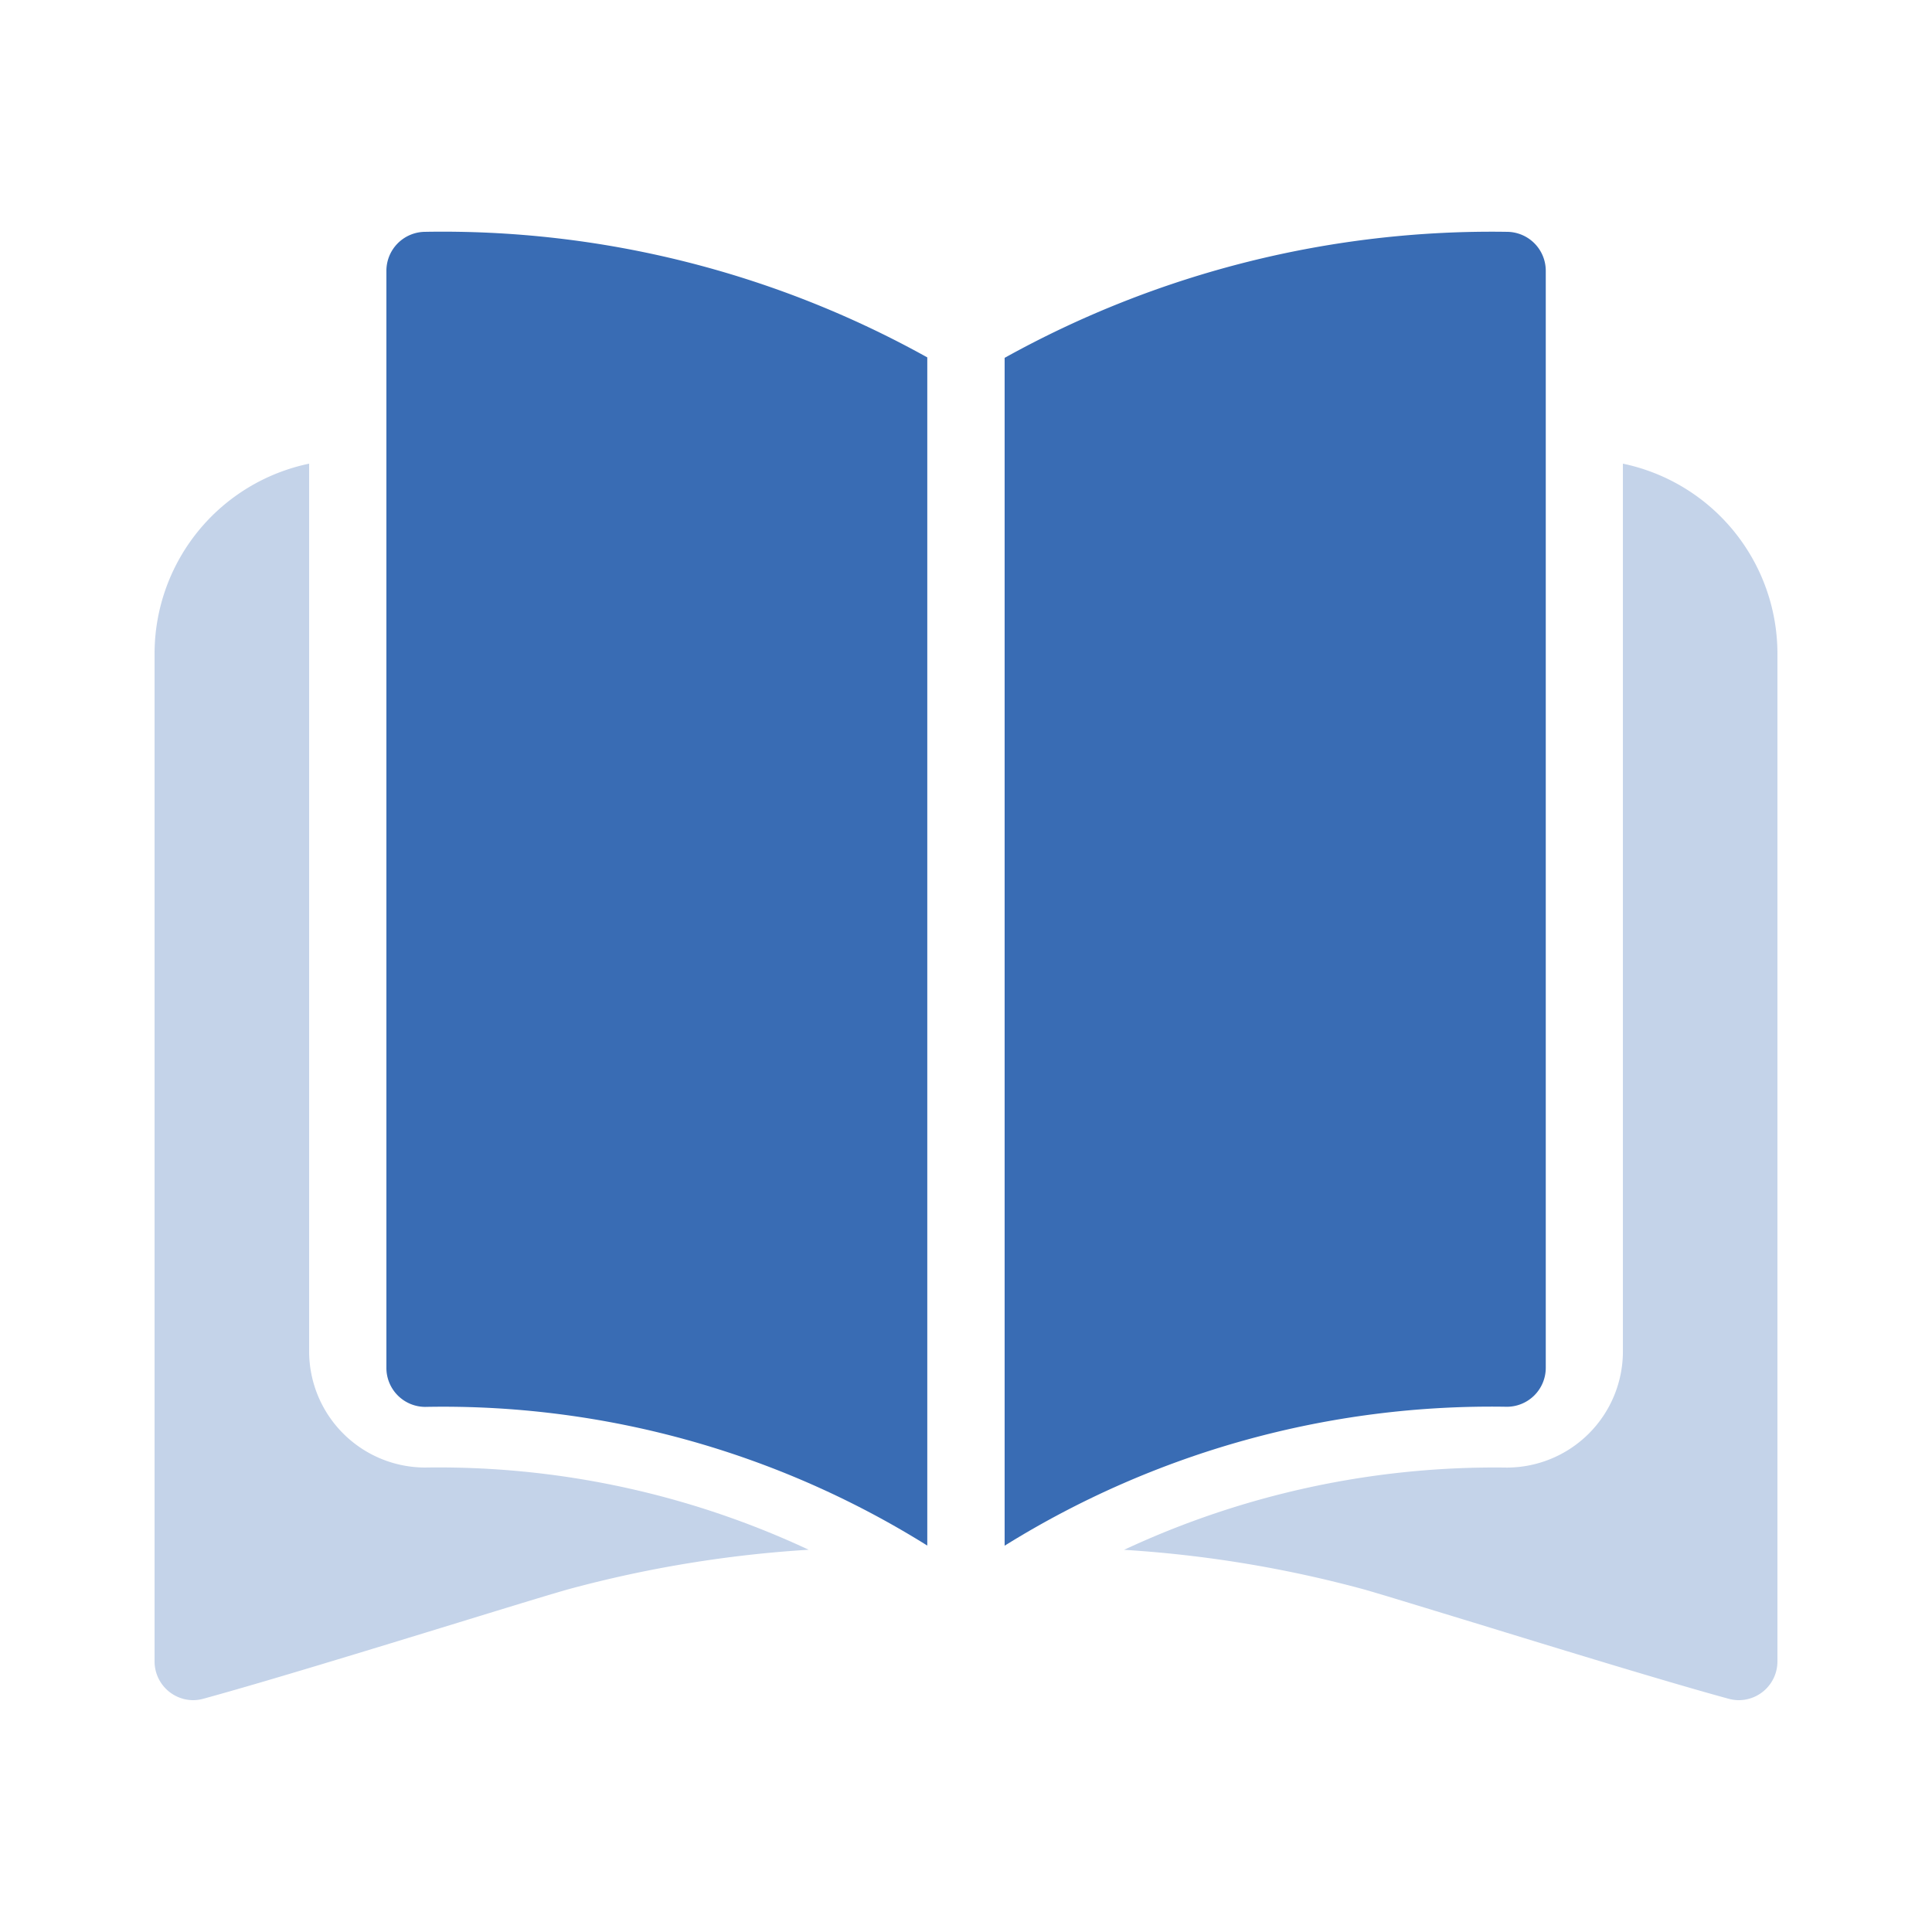
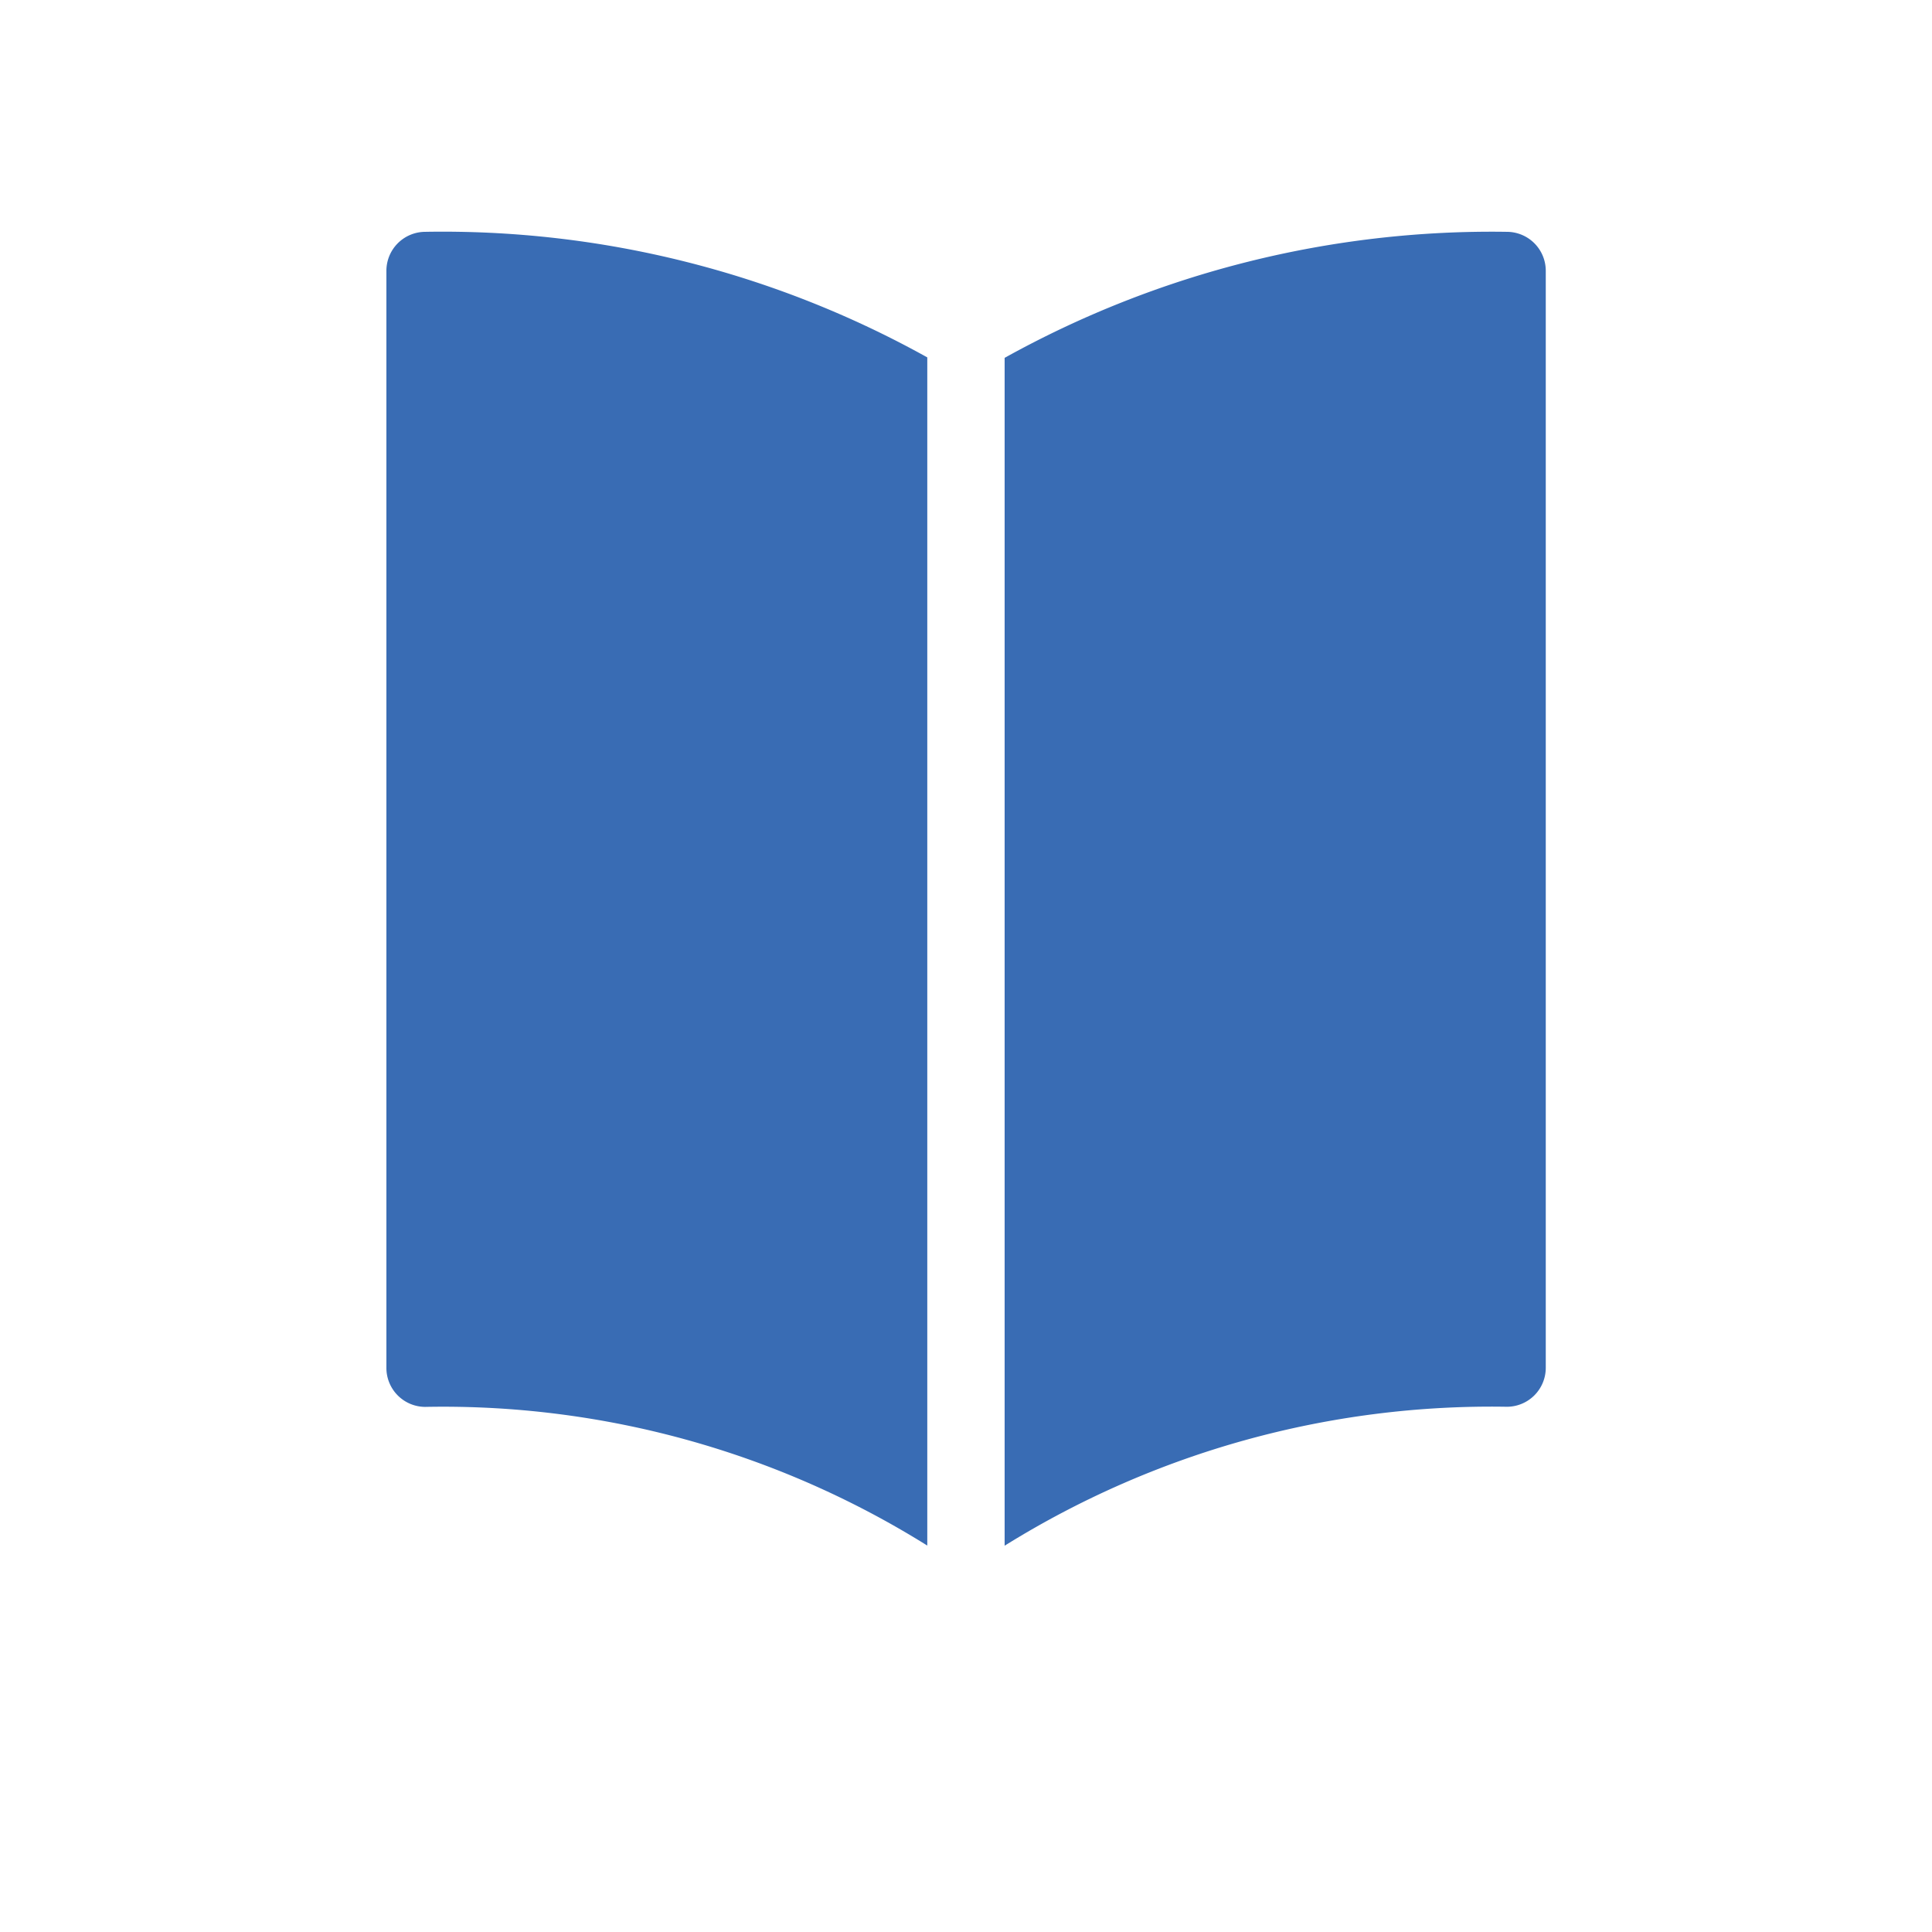
<svg xmlns="http://www.w3.org/2000/svg" id="cul3" width="46.16" height="46.16" viewBox="0 0 46.16 46.16">
  <path id="Path" d="M0,0H46.16V46.16H0Z" fill="none" />
-   <path id="Path-2" data-name="Path" d="M37.854,29.543a.927.927,0,0,1-.244-.033c-1.445-.394-4.022-1.184-6.092-1.82-1.317-.4-2.357-.723-2.694-.813a28.619,28.619,0,0,0-5.66-.926,20.919,20.919,0,0,1,9.148-1.965,2.777,2.777,0,0,0,2.77-2.778V0a4.639,4.639,0,0,1,3.692,4.538V28.616A.925.925,0,0,1,37.854,29.543Zm-36.932,0A.926.926,0,0,1,0,28.616V4.538A4.639,4.639,0,0,1,3.693,0V21.207a2.777,2.777,0,0,0,2.769,2.778,20.872,20.872,0,0,1,9.166,1.964,28.693,28.693,0,0,0-5.678.927c-.335.09-1.372.408-2.685.811-2.076.637-4.655,1.428-6.1,1.822A.927.927,0,0,1,.922,29.543Z" transform="translate(3.693 11.078)" fill="#396cb4" opacity="0.3" />
  <path id="Path-3" data-name="Path" d="M14.771,31.389V3.011A23.965,23.965,0,0,1,26.773,0,.931.931,0,0,1,27.7.936v26.2a.931.931,0,0,1-.923.936,22,22,0,0,0-12,3.316Zm-1.847,0h0a21.835,21.835,0,0,0-12-3.314A.931.931,0,0,1,0,27.136V.936A.931.931,0,0,1,.923,0a23.819,23.819,0,0,1,12,3V31.387Z" transform="translate(9.232 5.539)" fill="#396cb4" />
</svg>